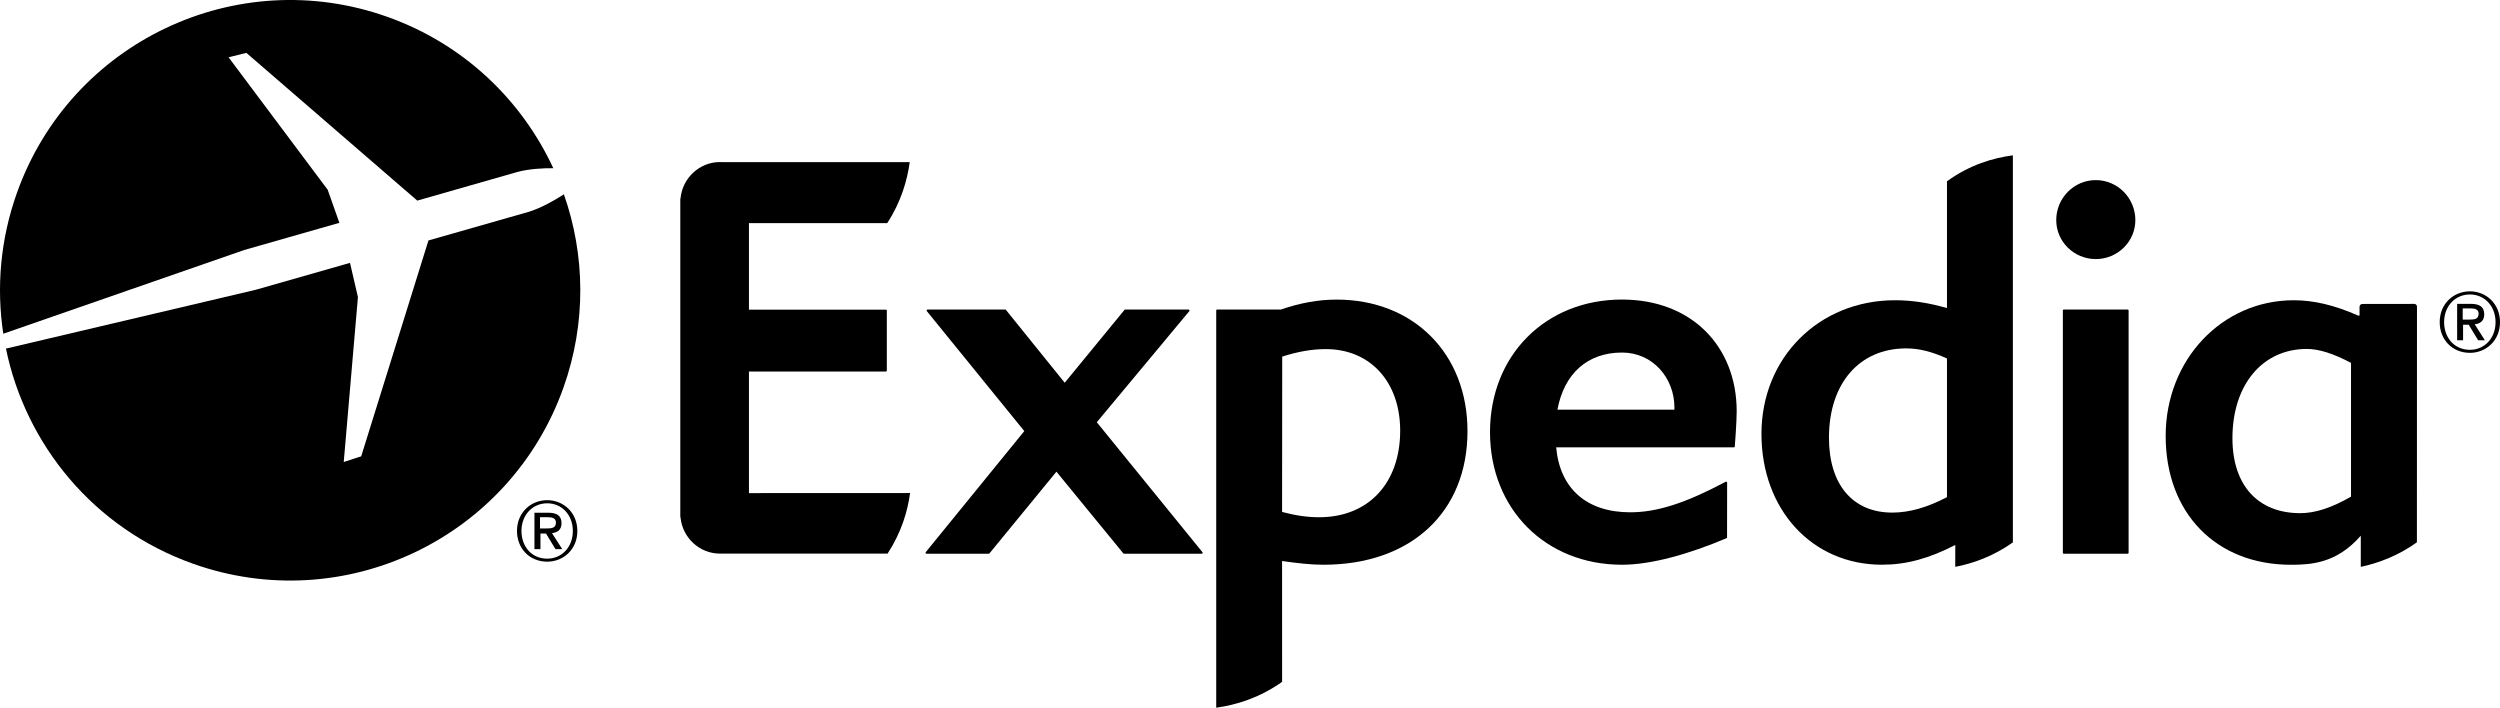
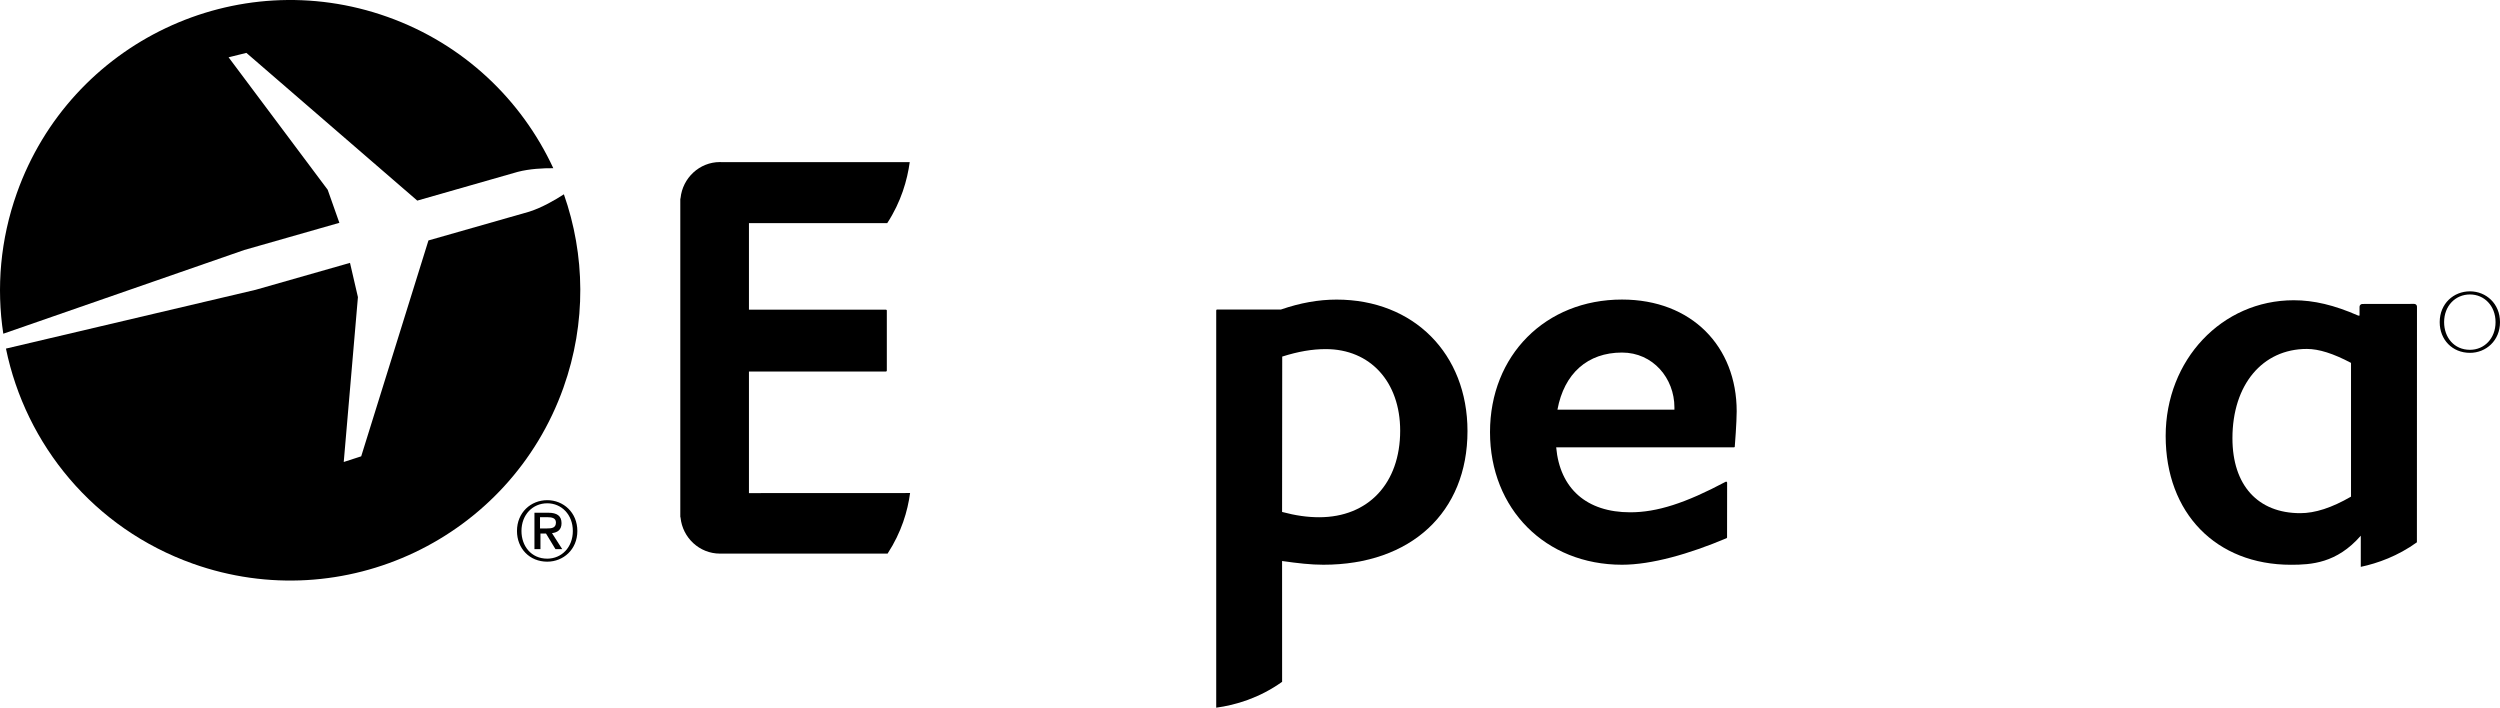
<svg xmlns="http://www.w3.org/2000/svg" width="240" height="68" viewBox="0 0 240 68" fill="none">
-   <path d="M115.367 53.156H107.913C107.88 53.156 107.86 53.149 107.84 53.126L101.417 45.281L94.987 53.126C94.974 53.149 94.951 53.156 94.917 53.156H88.948C88.912 53.156 88.885 53.139 88.858 53.099C88.848 53.076 88.848 53.032 88.872 53.006L98.332 41.385L88.982 29.875C88.955 29.835 88.955 29.802 88.965 29.765C88.982 29.745 89.019 29.712 89.049 29.712H96.506C96.53 29.712 96.556 29.725 96.576 29.758L102.211 36.742L107.946 29.755C107.963 29.725 107.99 29.712 108.017 29.712H114.095C114.132 29.712 114.169 29.745 114.182 29.765C114.199 29.802 114.192 29.842 114.169 29.875L105.293 40.534L115.431 53.006C115.457 53.032 115.468 53.076 115.447 53.099C115.431 53.139 115.397 53.156 115.367 53.156Z" fill="black" />
  <path d="M155.713 33.845C152.411 33.845 150.158 35.848 149.514 39.33H160.744V39.106C160.744 36.319 158.691 33.845 155.713 33.845ZM166.536 42.902C166.519 42.928 166.485 42.945 166.455 42.945H149.394C149.748 46.917 152.328 49.181 156.504 49.181C159.075 49.181 161.805 48.303 165.664 46.25C165.734 46.21 165.804 46.27 165.804 46.343L165.798 51.591C165.791 51.634 165.771 51.661 165.741 51.671C162.152 53.183 158.547 54.215 155.713 54.215C148.366 54.215 143.041 48.86 143.041 41.486C143.041 34.112 148.366 28.757 155.713 28.757C162.416 28.757 166.722 33.274 166.722 39.486C166.722 40.491 166.549 42.828 166.536 42.902Z" fill="black" />
-   <path d="M201.195 24.871C199.102 24.871 197.399 23.196 197.399 21.133C197.399 19.009 199.102 17.29 201.195 17.29C203.288 17.29 204.994 19.009 204.994 21.133C204.994 23.196 203.288 24.871 201.195 24.871ZM198.13 53.156C198.07 53.156 198.034 53.12 198.034 53.059V29.809C198.034 29.762 198.067 29.725 198.107 29.715H204.269C204.32 29.725 204.346 29.762 204.346 29.809V53.059C204.346 53.12 204.306 53.156 204.256 53.156H198.13V53.156Z" fill="black" />
  <path d="M126.639 49.655C125.527 49.655 124.389 49.498 123.08 49.147L123.093 34.232C124.626 33.745 125.958 33.514 127.276 33.514C131.549 33.514 134.417 36.666 134.417 41.346C134.417 46.393 131.362 49.655 126.639 49.655ZM128.314 28.761C126.575 28.761 124.819 29.078 122.976 29.712H116.844C116.794 29.712 116.757 29.756 116.757 29.809V67.938C118.61 67.684 120.88 67.024 123.083 65.455L123.08 53.858C124.592 54.071 125.841 54.215 127.046 54.215C135.445 54.215 140.879 49.181 140.879 41.386C140.879 33.955 135.709 28.761 128.314 28.761" fill="black" />
-   <path d="M186.91 47.724C184.99 48.732 183.274 49.209 181.662 49.209C177.86 49.209 175.58 46.522 175.58 42.022C175.58 36.815 178.491 33.446 182.991 33.446C184.232 33.446 185.441 33.75 186.91 34.414V47.724ZM186.91 17.403V29.574C185.11 29.06 183.525 28.823 181.926 28.823C174.618 28.823 169.1 34.331 169.1 41.648C169.1 48.932 173.967 54.213 180.664 54.213C182.984 54.213 185.154 53.633 187.707 52.317L187.704 54.417C189.39 54.096 191.326 53.422 193.236 52.07V14.912C191.359 15.163 189.136 15.79 186.91 17.403Z" fill="black" />
  <path d="M225.697 47.678C223.841 48.75 222.249 49.264 220.827 49.264C216.754 49.264 214.314 46.587 214.314 42.07C214.314 36.939 217.188 33.498 221.461 33.498C222.606 33.498 223.995 33.935 225.697 34.836V47.678ZM232.03 29.431C232.03 29.288 231.906 29.174 231.766 29.174L226.785 29.181C226.638 29.181 226.515 29.308 226.515 29.448V30.296H226.388C224.088 29.288 222.129 28.824 220.196 28.824C213.306 28.824 207.904 34.536 207.904 41.856C207.904 49.257 212.738 54.218 219.932 54.218C221.858 54.218 224.325 54.084 226.635 51.427V54.418C228.268 54.071 230.194 53.377 232.023 52.061L232.03 29.431V29.431Z" fill="black" />
  <path d="M71.899 47.338L87.368 47.331C87.135 49.061 86.55 51.084 85.208 53.147H71.936H69.292H69.115C67.145 53.147 65.526 51.621 65.332 49.692C65.322 49.662 65.312 49.635 65.309 49.608V33.765V19.1C65.312 19.077 65.322 19.043 65.332 19.023C65.526 17.09 67.145 15.558 69.115 15.558C69.178 15.558 69.238 15.565 69.292 15.565L87.335 15.562C87.098 17.287 86.514 19.364 85.175 21.42H71.899V29.726H85.041C85.095 29.726 85.135 29.762 85.135 29.816V35.578C85.135 35.624 85.095 35.668 85.041 35.668H71.899V47.331V47.338Z" fill="black" />
  <path d="M52.535 53.631C51.006 53.631 50.061 52.436 50.061 50.974C50.061 49.408 51.143 48.316 52.535 48.316C53.913 48.316 54.992 49.408 54.992 50.974C54.992 52.543 53.913 53.631 52.535 53.631ZM52.535 48.016C50.969 48.016 49.63 49.194 49.63 50.974C49.63 52.656 50.839 53.921 52.535 53.921C54.08 53.921 55.426 52.75 55.426 50.974C55.426 49.194 54.08 48.016 52.535 48.016Z" fill="black" />
  <path d="M51.841 50.73V49.652H52.569C52.936 49.652 53.37 49.709 53.37 50.156C53.37 50.687 52.969 50.73 52.512 50.73H51.841ZM53.907 50.227C53.907 49.522 53.473 49.222 52.632 49.222H51.307V52.717H51.884V51.221H52.418L53.323 52.717H53.974L52.992 51.181C53.523 51.118 53.907 50.861 53.907 50.227" fill="black" />
  <path d="M237.116 33.582C235.587 33.582 234.635 32.387 234.635 30.925C234.635 29.36 235.72 28.268 237.116 28.268C238.491 28.268 239.573 29.36 239.573 30.925C239.573 32.494 238.491 33.582 237.116 33.582ZM237.116 27.968C235.55 27.968 234.211 29.146 234.211 30.925C234.211 32.608 235.417 33.873 237.116 33.873C238.658 33.873 240 32.698 240 30.925C240 29.146 238.658 27.968 237.116 27.968Z" fill="black" />
-   <path d="M236.419 30.68V29.605H237.147C237.514 29.605 237.948 29.659 237.948 30.106C237.948 30.64 237.544 30.68 237.094 30.68H236.419ZM238.486 30.176C238.486 29.472 238.052 29.171 237.211 29.171H235.885V32.666H236.456V31.174H236.997L237.902 32.666H238.549L237.571 31.131C238.099 31.071 238.486 30.81 238.486 30.176" fill="black" />
  <path d="M32.58 21.391L31.458 18.217L21.944 5.501L23.654 5.077L40.058 19.258L49.712 16.497C50.847 16.204 52.135 16.14 53.117 16.147C50.082 9.604 44.531 4.233 37.2 1.622C22.709 -3.542 6.775 4.029 1.621 18.527C0.026 23.01 -0.355 27.637 0.316 32.037L23.443 24.002L32.58 21.391Z" fill="black" />
  <path d="M54.133 18.653C53.285 19.204 52.04 19.925 50.805 20.322L41.131 23.083L34.675 43.807L32.999 44.351L34.361 28.524L33.6 25.236L24.533 27.823L0.571 33.465C2.467 42.688 8.997 50.72 18.514 54.112C33.009 59.276 48.936 51.702 54.09 37.214C56.313 30.968 56.17 24.451 54.133 18.653Z" fill="black" />
</svg>